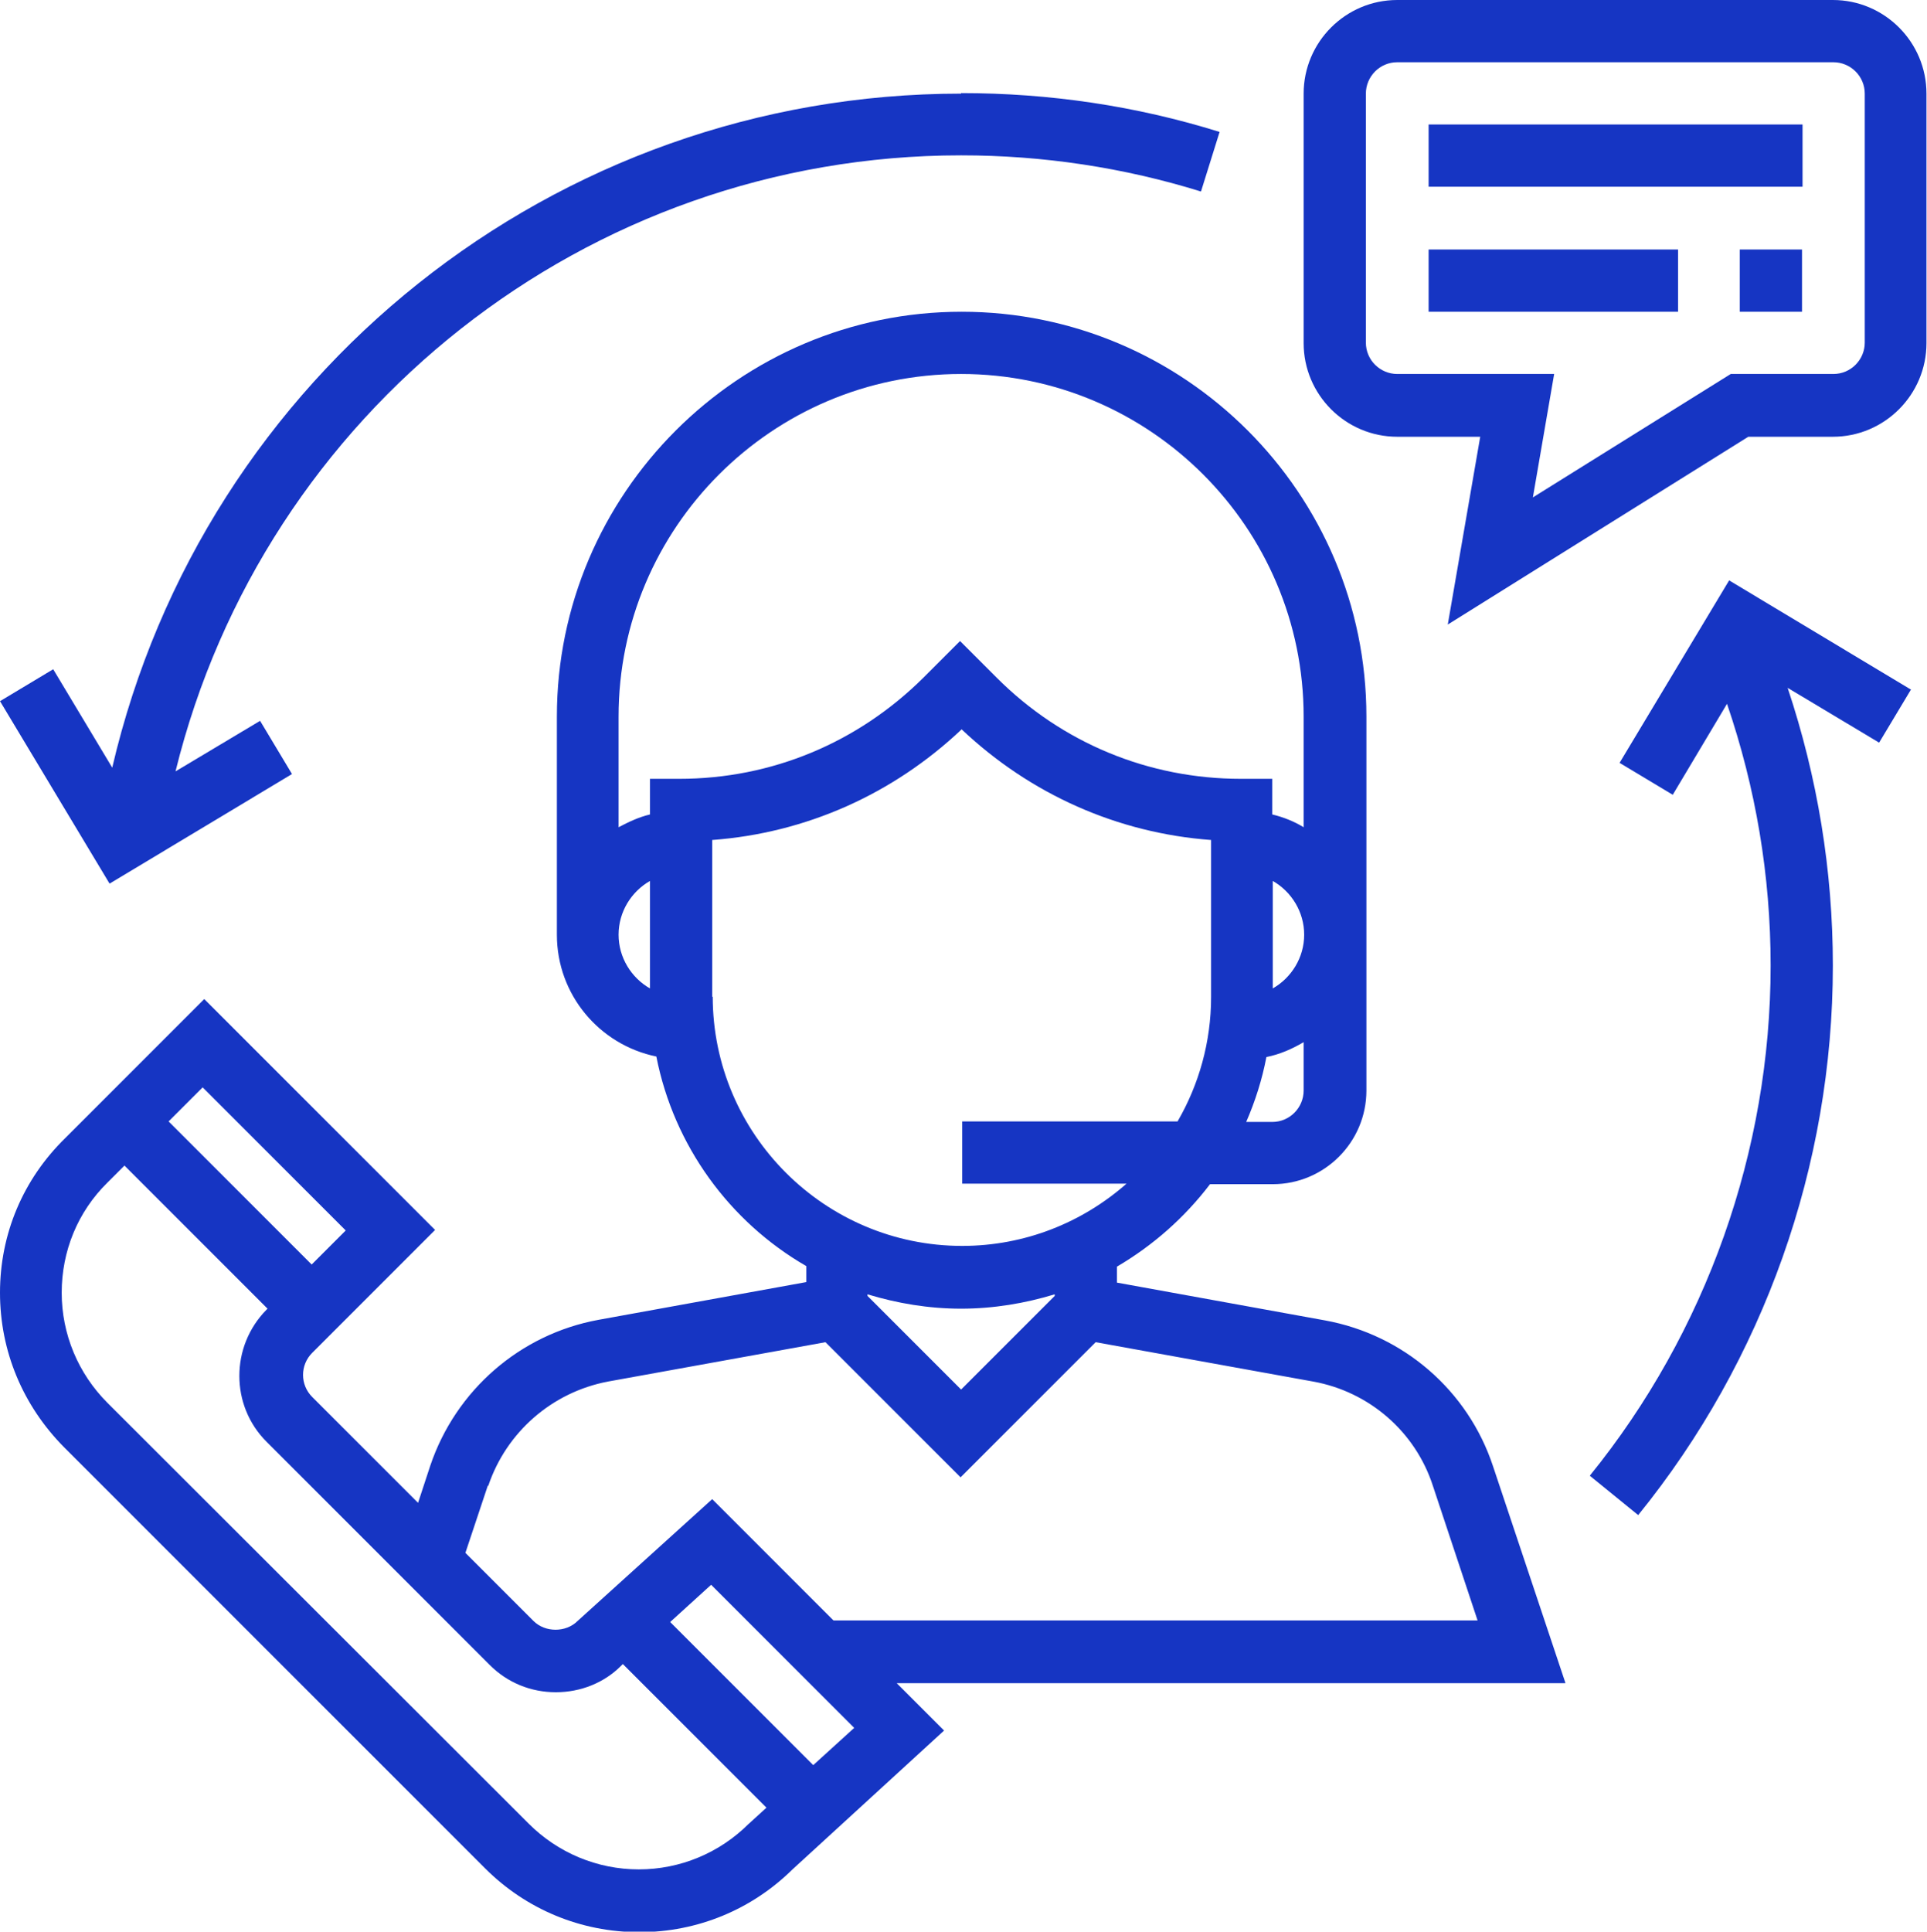
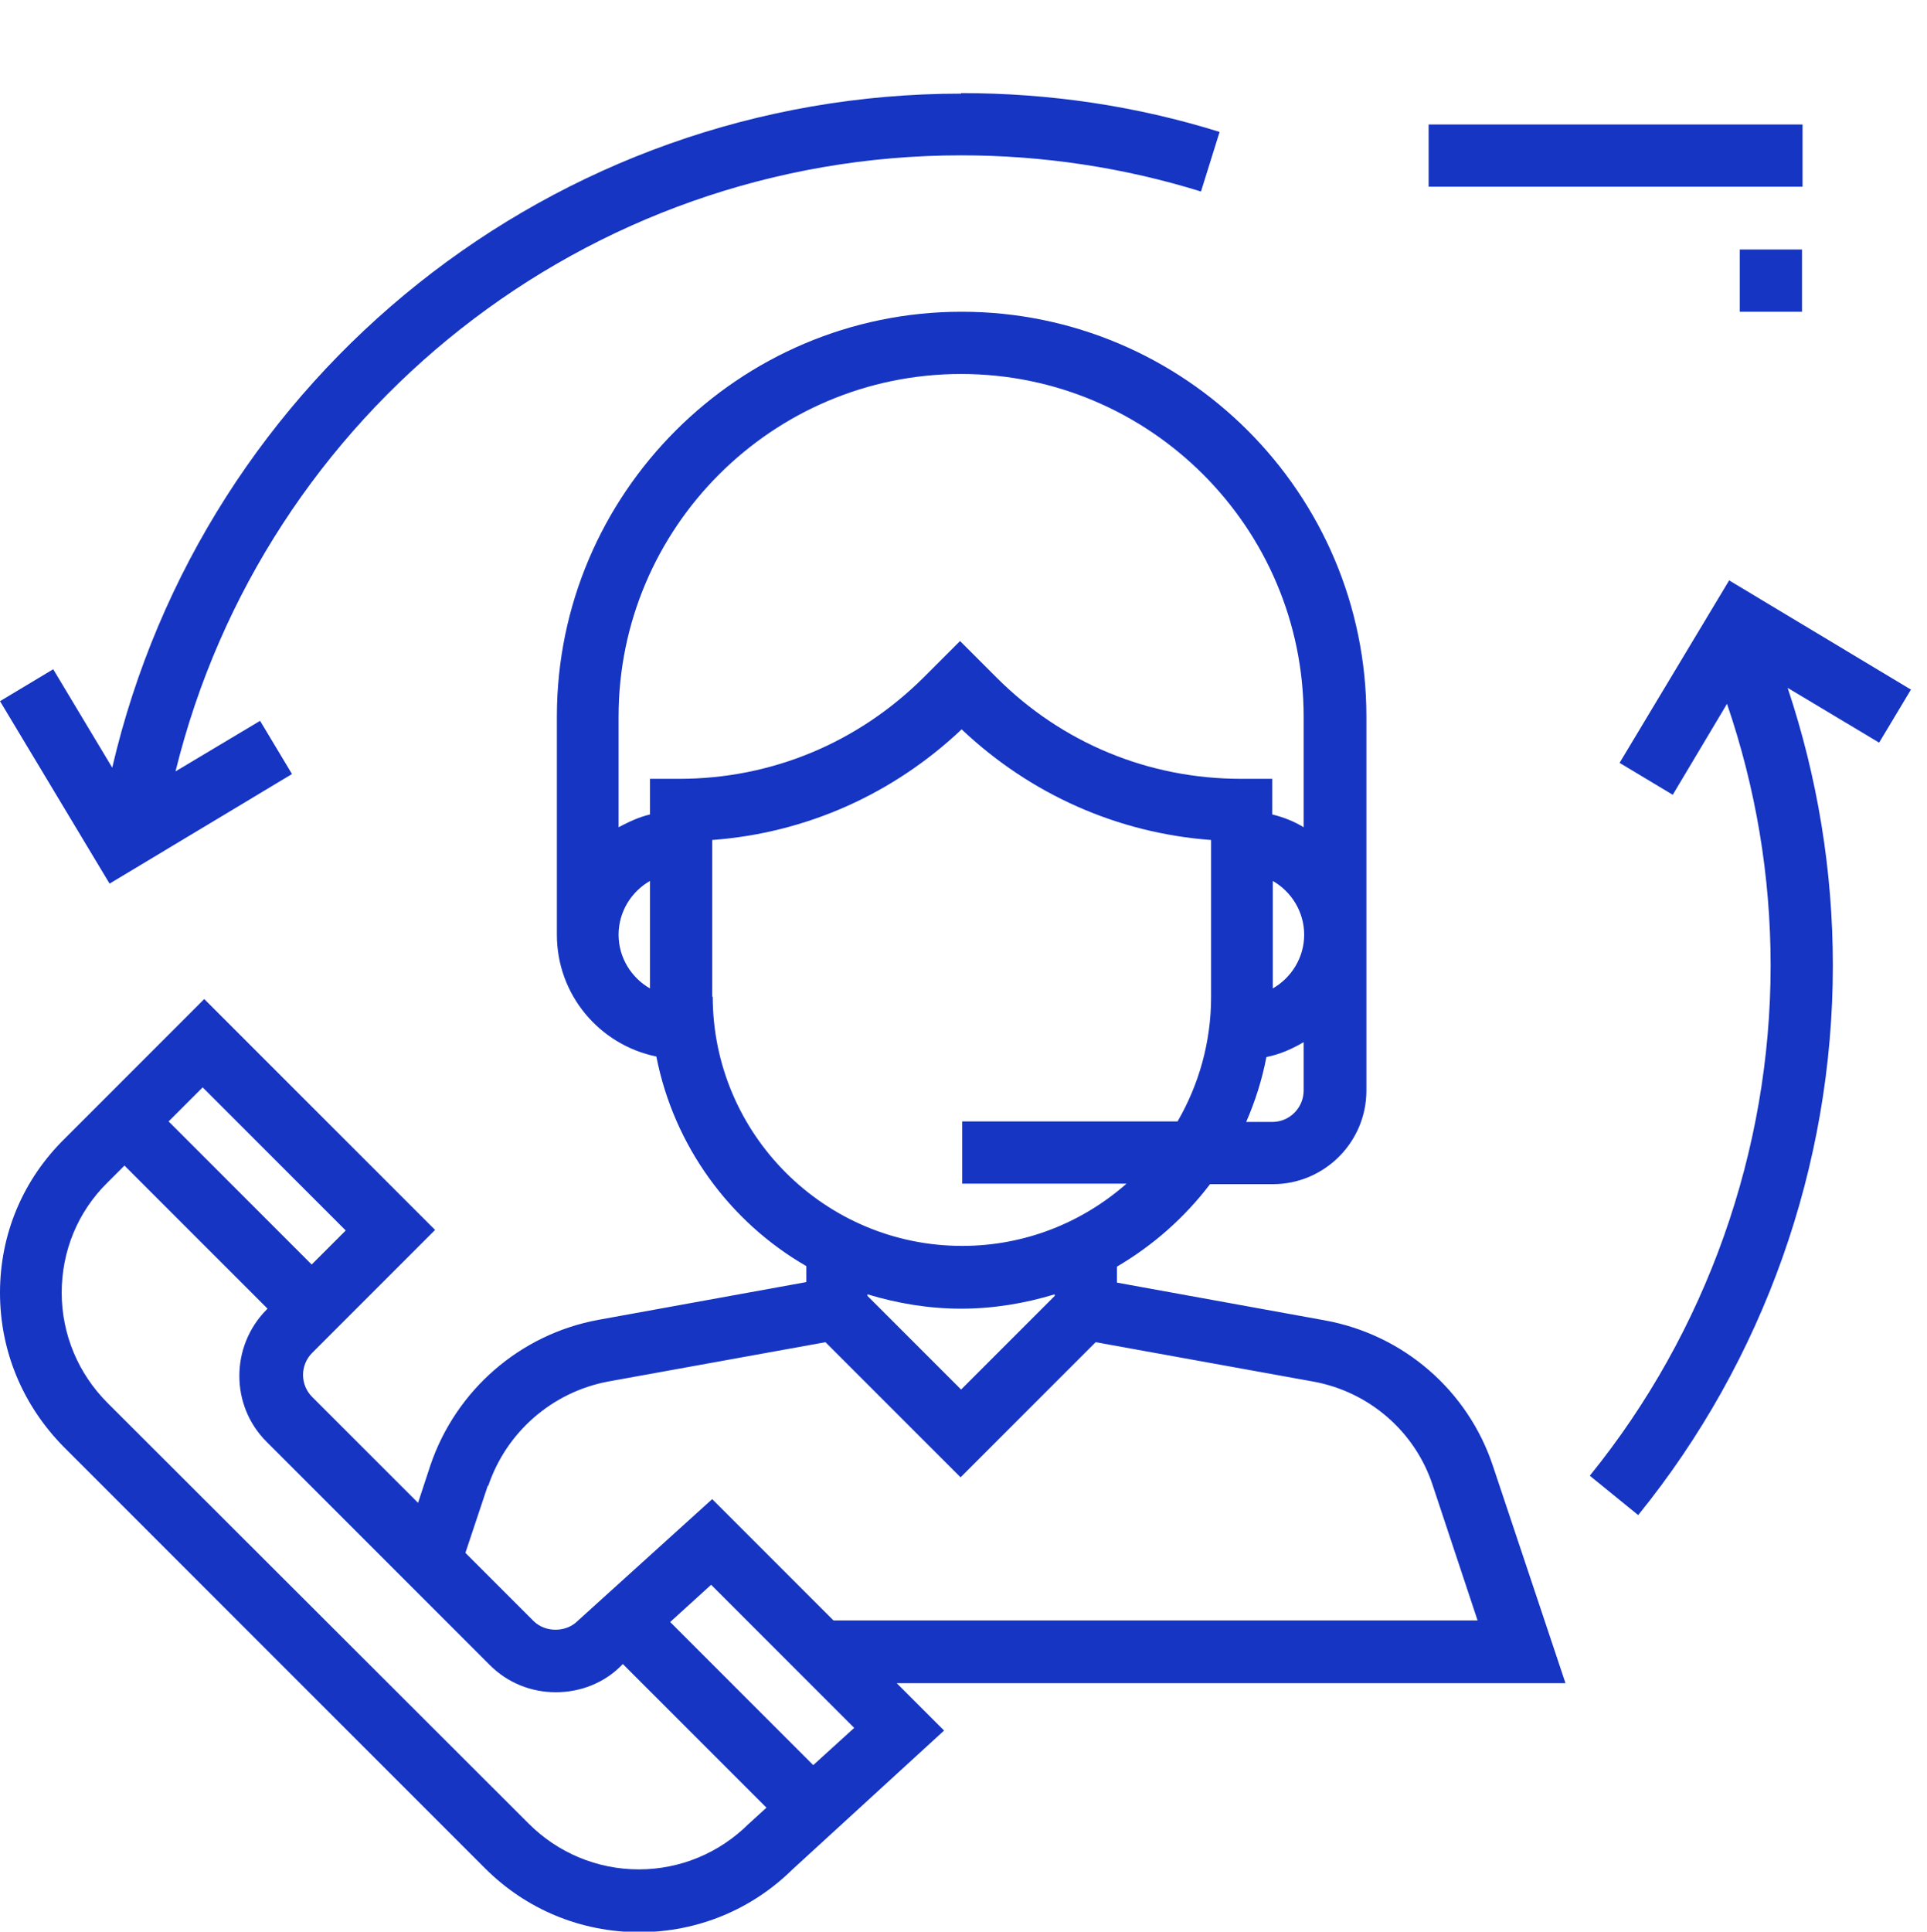
<svg xmlns="http://www.w3.org/2000/svg" id="Capa_2" data-name="Capa 2" viewBox="0 0 36.23 36.31">
  <defs>
    <style>
      .cls-1 {
        fill: #1635c3;
      }
    </style>
  </defs>
  <g id="Capa_2-2" data-name="Capa 2">
    <g>
      <path class="cls-1" d="M29.43,31.63l-1.36-4.07c-.47-1.42-1.68-2.47-3.16-2.74l-3.91-.71v-.3c.68-.4,1.27-.92,1.75-1.55h1.18c.97,0,1.76-.79,1.76-1.76v-7.03c0-4.2-3.42-7.61-7.61-7.61s-7.61,3.42-7.61,7.61v4.1c0,1.13.8,2.07,1.87,2.29.33,1.68,1.38,3.11,2.82,3.94v.3l-3.91.71c-1.47.27-2.68,1.32-3.16,2.74l-.23.7-1.99-1.99c-.23-.23-.23-.6,0-.83l2.31-2.31-4.34-4.34-2.61,2.61C.43,22.17,0,23.2,0,24.3s.43,2.12,1.2,2.9l7.92,7.92c.77.77,1.8,1.2,2.9,1.2s2.12-.43,2.88-1.18l2.85-2.61-.89-.89h12.57ZM24.51,20.5c0,.32-.26.59-.59.59h-.49c.17-.39.3-.8.38-1.22.25-.05.48-.15.7-.28v.91ZM23.93,18.58v-2.02c.35.2.59.58.59,1.01s-.24.81-.59,1.01h0ZM12.22,18.58c-.35-.2-.59-.58-.59-1.01s.24-.81.59-1.01v2.02ZM12.22,14.64v.67c-.21.05-.4.14-.59.24v-2.08c0-3.55,2.89-6.44,6.44-6.44s6.44,2.89,6.44,6.44v2.08c-.18-.11-.38-.19-.59-.24v-.67h-.59c-1.73,0-3.36-.67-4.59-1.9l-.69-.69-.69.69c-1.23,1.22-2.85,1.9-4.59,1.9h-.59ZM13.39,18.74v-2.95c1.76-.13,3.4-.86,4.69-2.08,1.29,1.22,2.93,1.95,4.69,2.08v2.95c0,.85-.23,1.65-.63,2.34h-4.05v1.17h3.09c-.83.73-1.91,1.17-3.09,1.17-2.58,0-4.69-2.1-4.69-4.69h0ZM19.83,24.33v.03l-1.76,1.76-1.76-1.76v-.03c.56.17,1.15.27,1.76.27s1.2-.1,1.76-.27h0ZM9.18,27.93c.34-1.01,1.2-1.76,2.25-1.96l4.09-.74,2.54,2.54,2.54-2.54,4.09.74c1.05.19,1.92.94,2.25,1.96l.84,2.53h-12.11l-2.28-2.28-2.53,2.29c-.22.22-.61.22-.83,0l-1.28-1.28.42-1.26ZM3.81,20.44l2.69,2.69-.64.64-2.69-2.69.64-.64ZM14.08,34.28c-.55.55-1.29.86-2.07.86s-1.52-.31-2.07-.86l-7.92-7.91c-.55-.55-.86-1.29-.86-2.07s.3-1.52.86-2.07l.32-.32,2.69,2.69-.02.02c-.68.69-.68,1.8,0,2.48l4.2,4.2c.33.33.77.51,1.24.51s.91-.18,1.22-.49l.04-.04,2.7,2.7-.34.31ZM15.29,33.18l-2.69-2.69.77-.7,2.69,2.69-.77.7Z" />
-       <path class="cls-1" d="M34.47,0h-8.2c-.97,0-1.76.79-1.76,1.76v4.69c0,.97.79,1.76,1.76,1.76h1.56l-.61,3.53,5.65-3.53h1.59c.97,0,1.76-.79,1.76-1.76V1.76c0-.97-.79-1.76-1.76-1.76h0ZM35.06,6.44c0,.32-.26.59-.59.59h-1.93l-3.72,2.32.4-2.32h-2.95c-.32,0-.59-.26-.59-.59V1.76c0-.32.26-.59.59-.59h8.2c.32,0,.59.26.59.59v4.69Z" />
      <rect class="cls-1" x="26.86" y="2.34" width="7.03" height="1.17" />
-       <rect class="cls-1" x="26.86" y="4.69" width="4.69" height="1.17" />
      <rect class="cls-1" x="32.71" y="4.69" width="1.17" height="1.17" />
      <path class="cls-1" d="M18.07,1.76C10.42,1.76,3.83,7.05,2.11,14.43l-1.11-1.85-1,.6,2.06,3.43,3.43-2.06-.6-1-1.59.95c1.66-6.75,7.73-11.58,14.77-11.58,1.54,0,3.06.23,4.51.68l.35-1.12c-1.57-.49-3.2-.73-4.86-.73h0Z" />
      <path class="cls-1" d="M35.94,12.97l-3.43-2.06-2.06,3.43,1,.6,1.02-1.71c.54,1.58.82,3.23.82,4.92,0,3.48-1.21,6.89-3.4,9.59l.91.74c2.36-2.91,3.66-6.57,3.66-10.33,0-1.79-.29-3.54-.85-5.22l1.72,1.03.6-1Z" />
    </g>
  </g>
</svg>